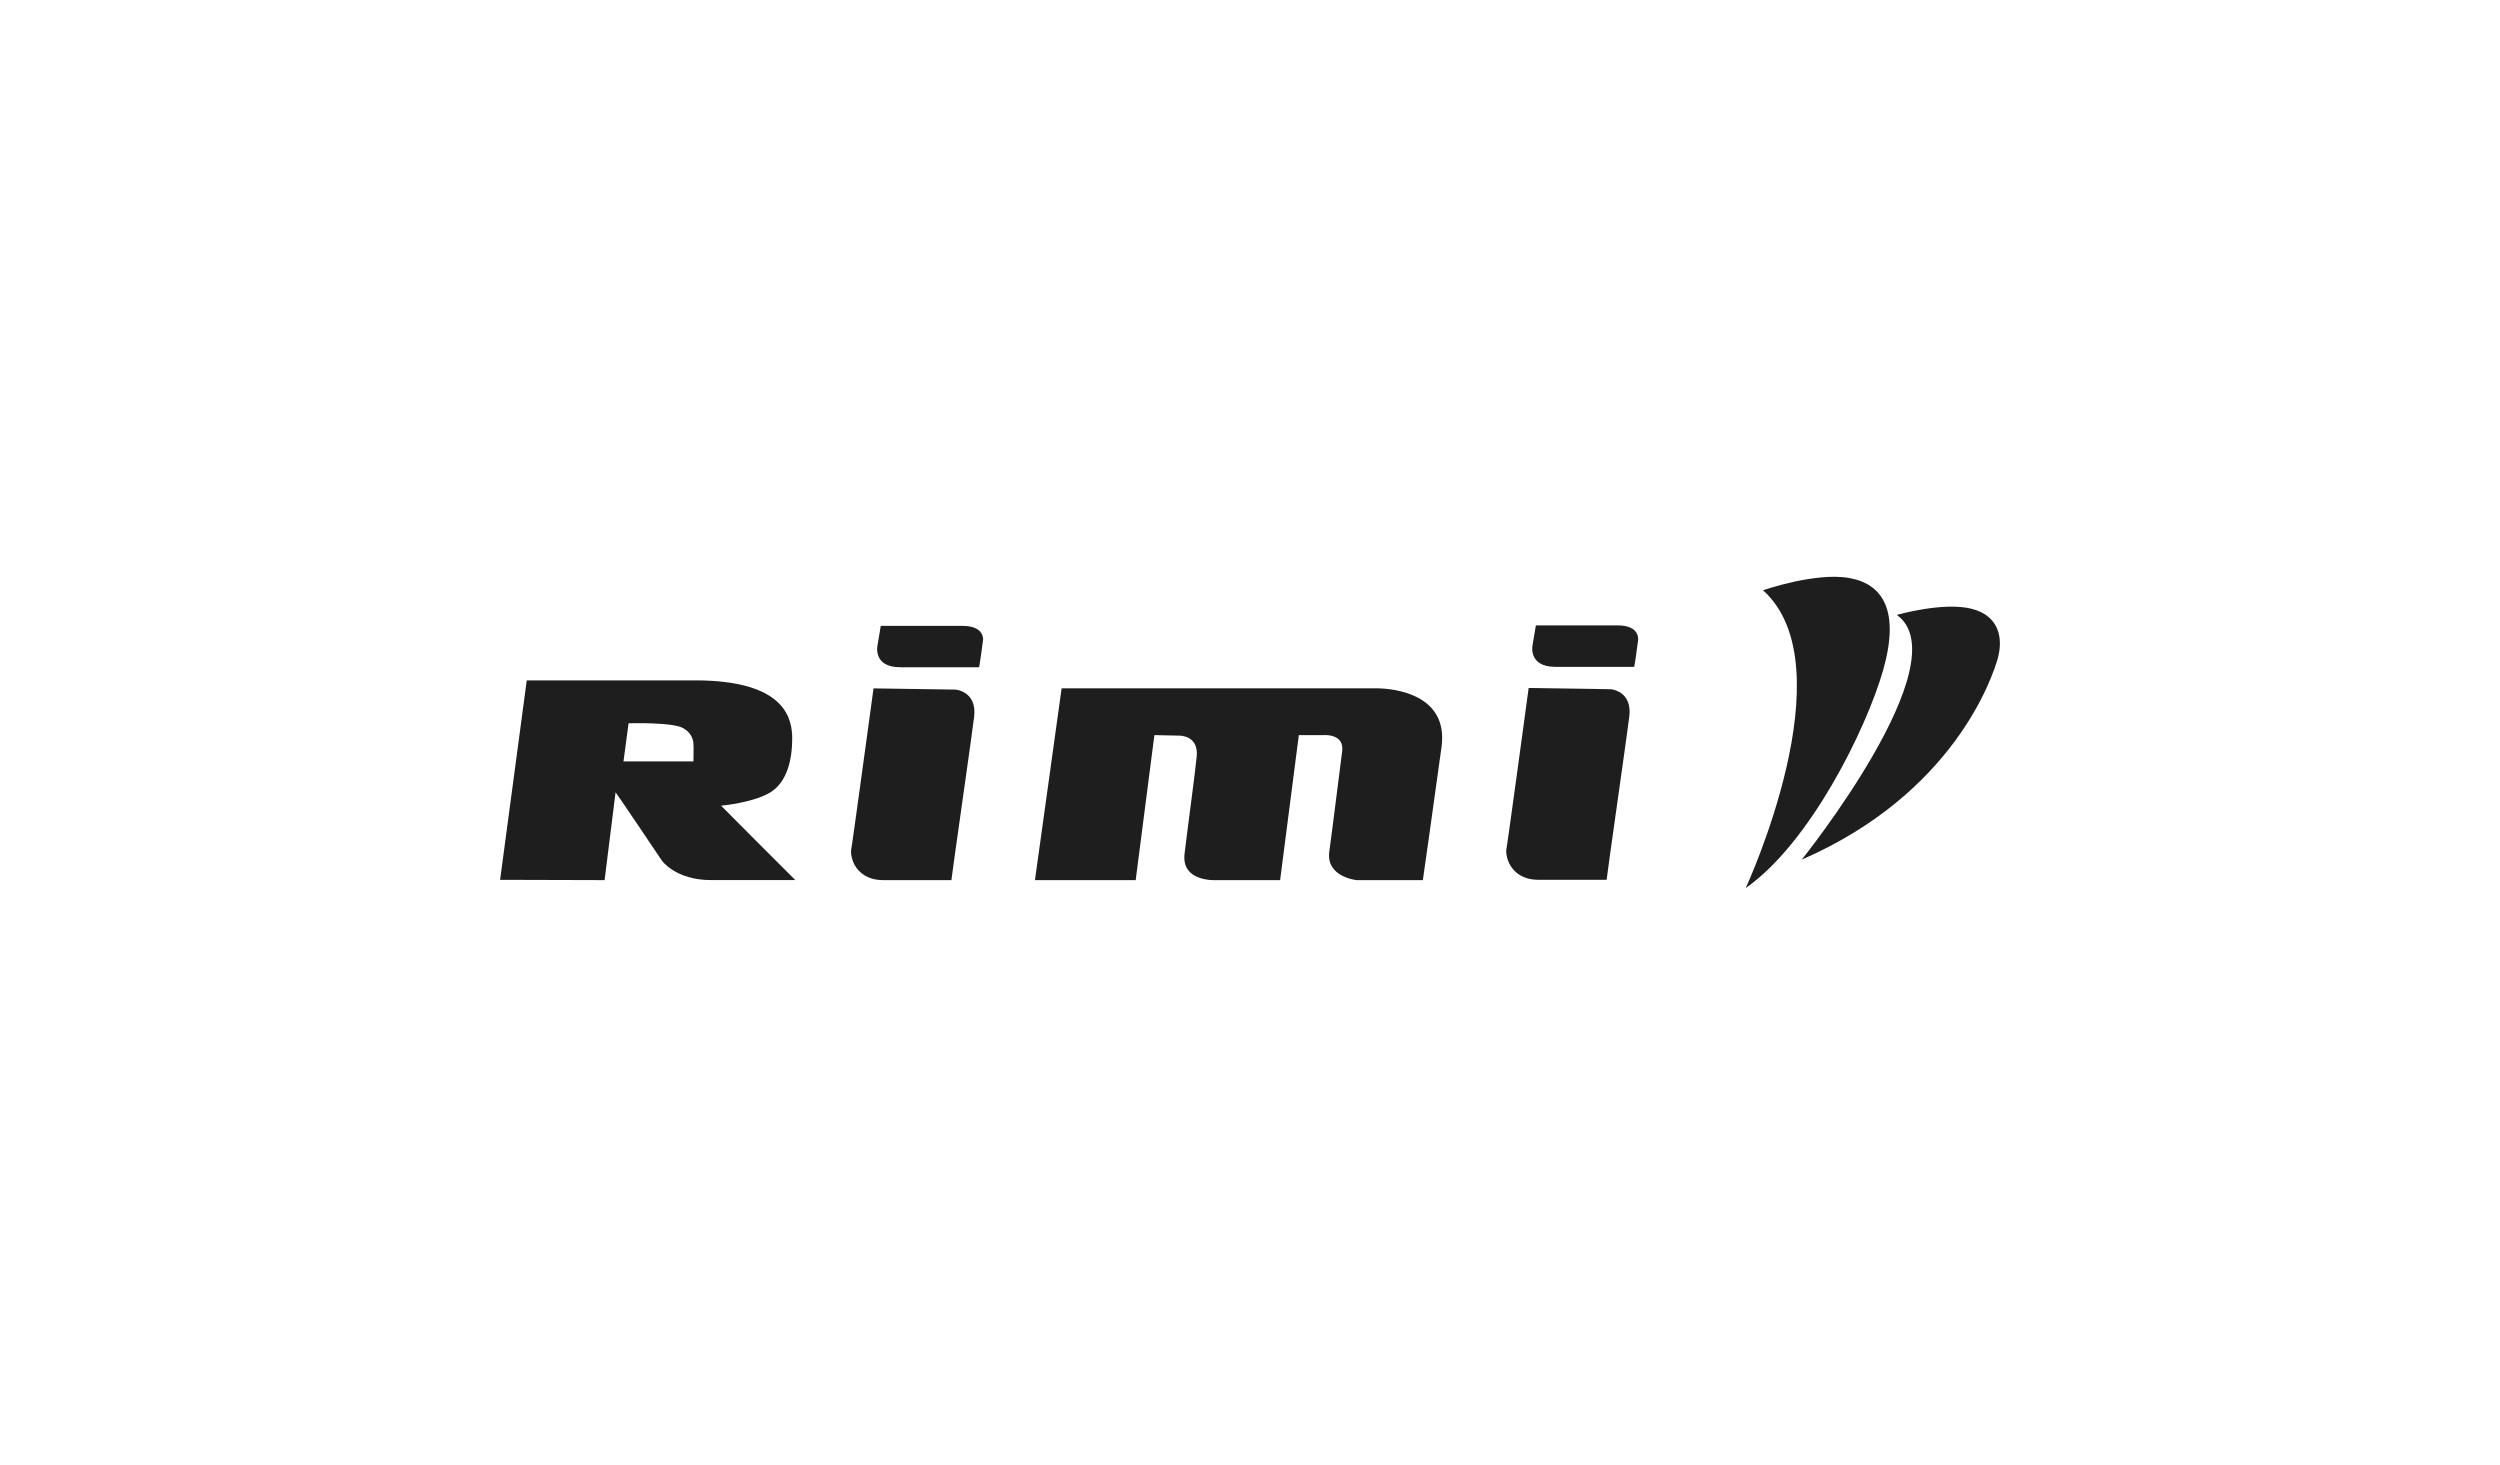
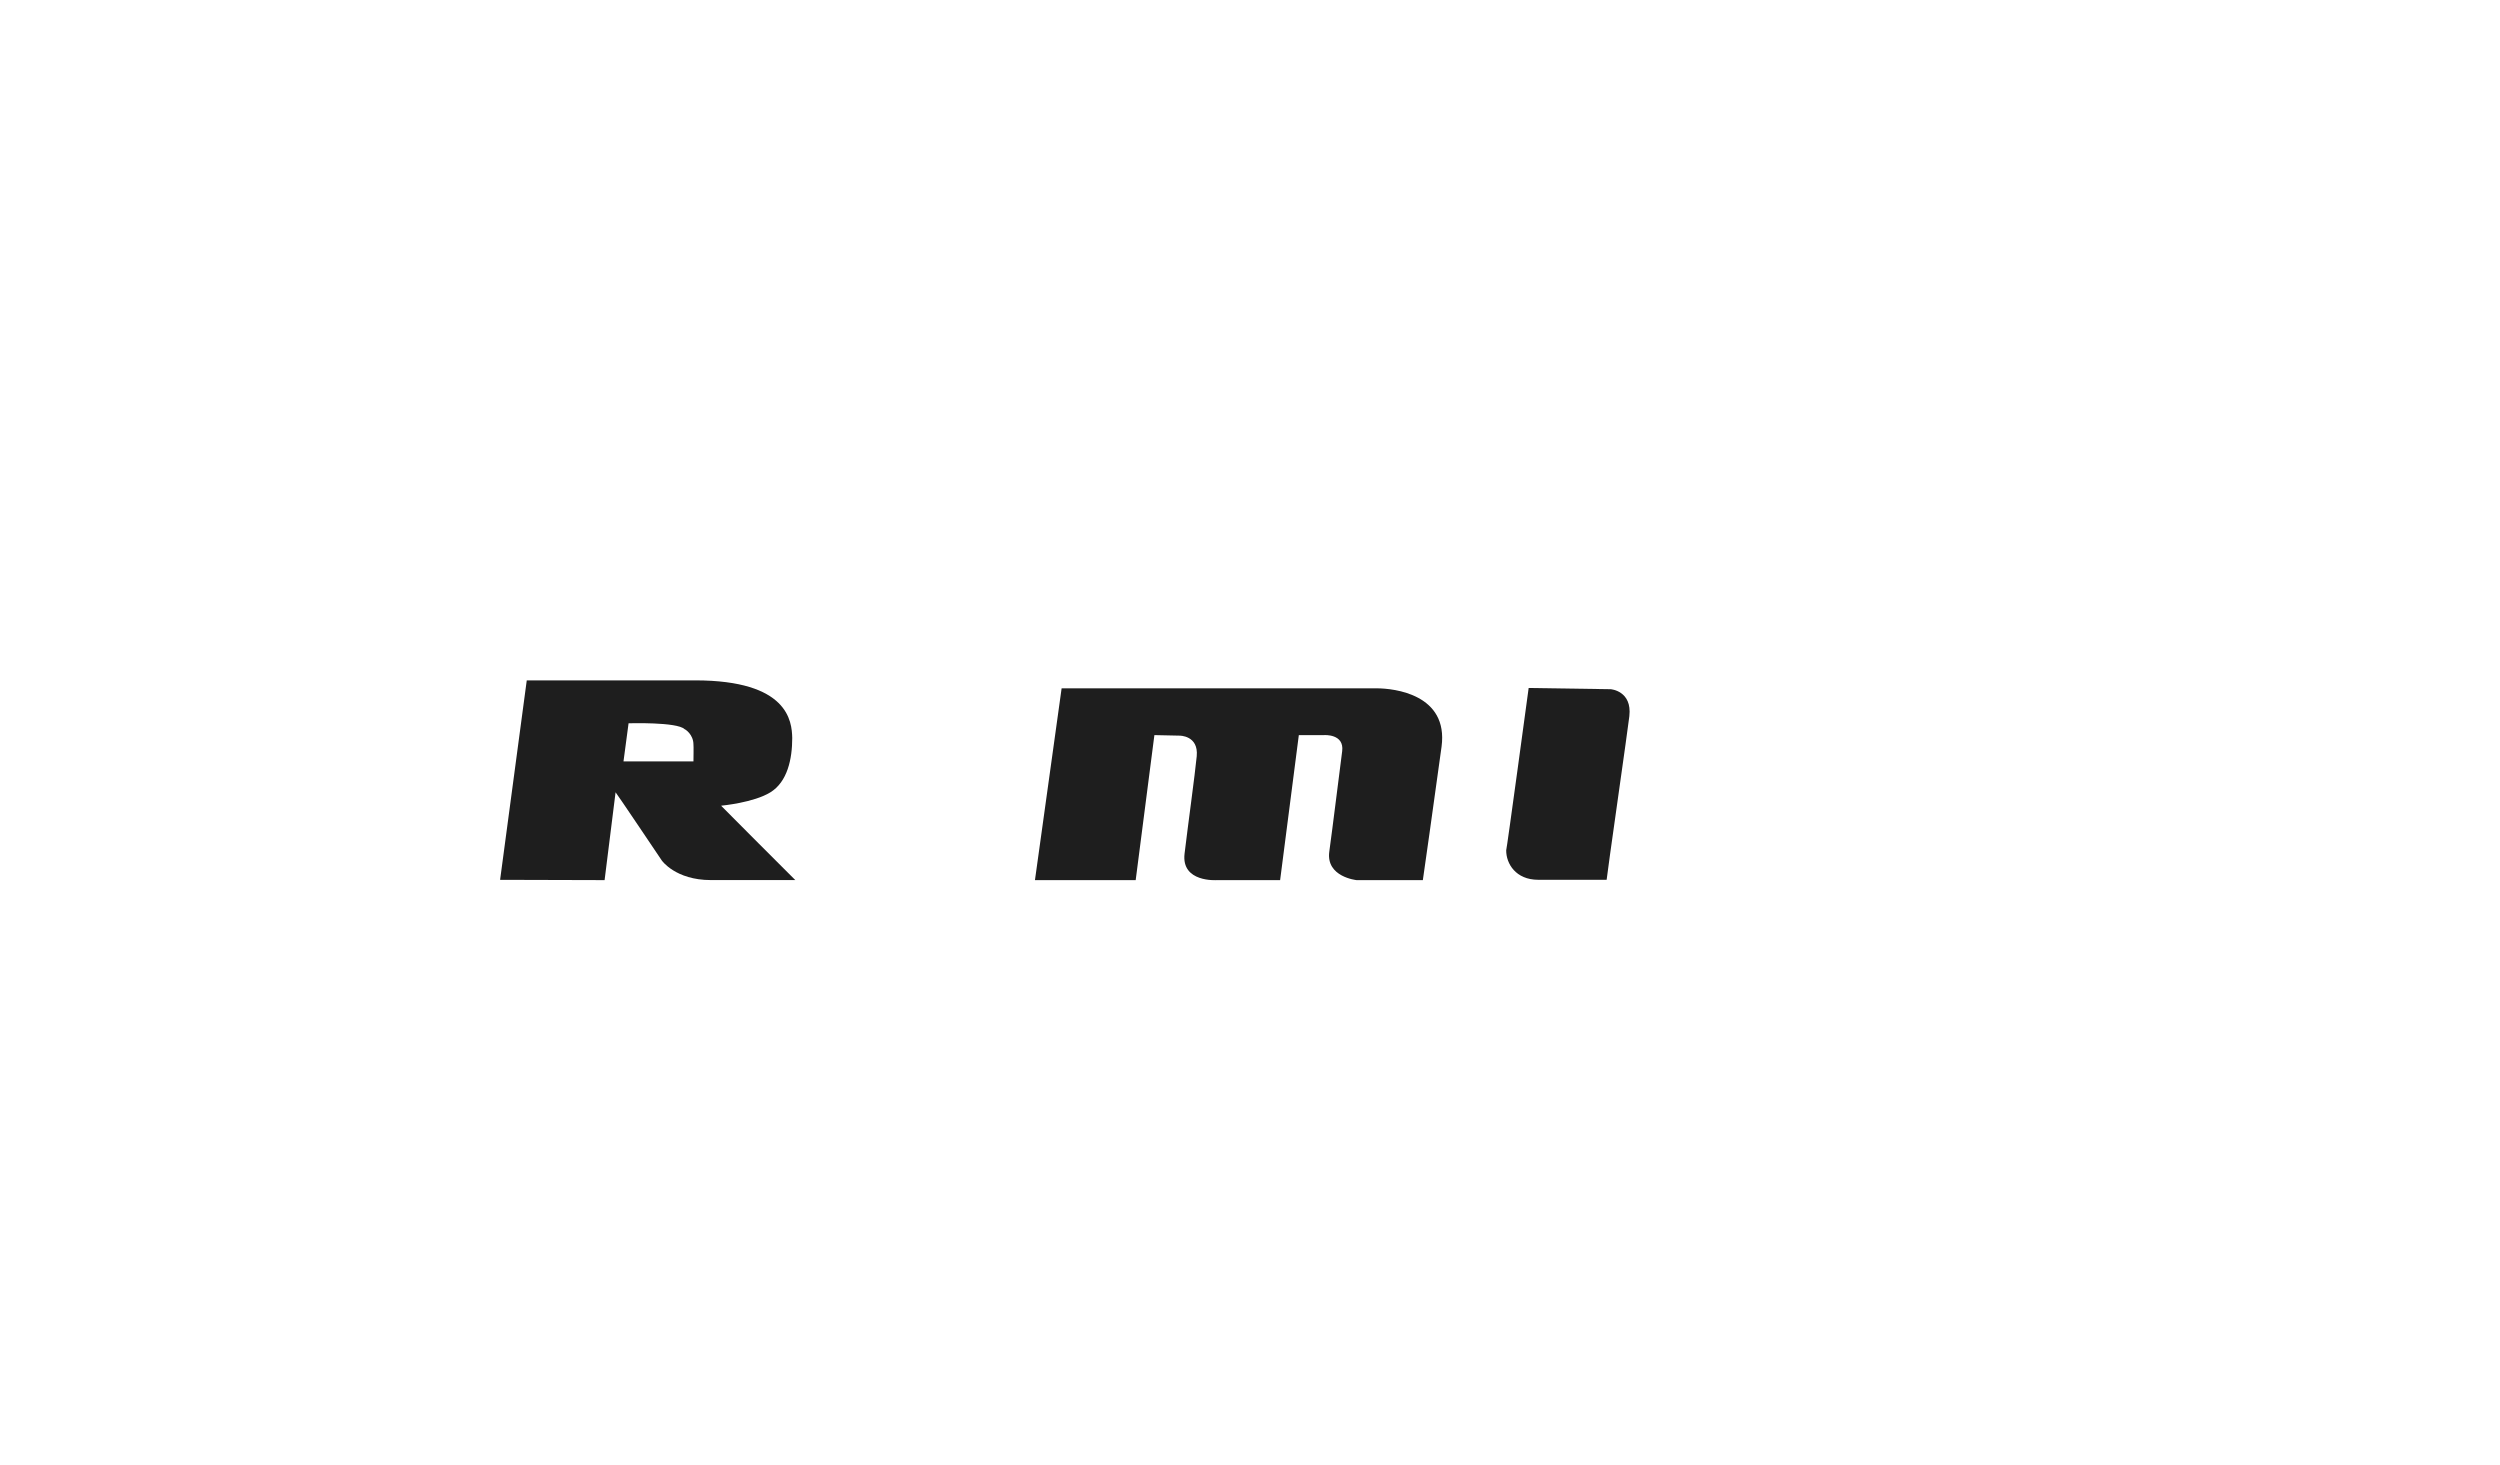
<svg xmlns="http://www.w3.org/2000/svg" id="Layer_1" data-name="Layer 1" viewBox="0 0 512 300">
  <defs>
    <style>
      .cls-1 {
        fill: #1e1e1e;
      }
    </style>
  </defs>
-   <path class="cls-1" d="M201.32,131.14s-.66,5-.8,5.51h-16.16c-5.6,0-4.66-4.39-4.66-4.39l.68-4.08h16.77c4.61,0,4.18,2.97,4.18,2.97" />
-   <path class="cls-1" d="M194.85,180.25h-14.01c-4.6,0-6.59-3.32-6.55-6.04.09,0,4.61-33.23,4.61-33.23l16.8.25s4.4.32,3.81,5.53c-.15,1.6-4.65,32.95-4.66,33.49" />
  <path class="cls-1" d="M217.41,140.97h64.54c3.56,0,14.72,1.23,13.28,11.96-1.49,10.99-3.83,27.32-3.83,27.32h-13.57s-6.31-.64-5.59-5.84c.6-4.27,2.2-17.26,2.64-20.58.45-3.58-3.68-3.28-3.68-3.28h-5.2l-3.83,29.7h-12.97s-7.32.53-6.6-5.43c.71-5.94,2.12-16.12,2.49-19.94.41-4.31-3.55-4.22-3.55-4.22l-5.12-.11-3.83,29.7h-20.63l5.46-39.27Z" />
  <path class="cls-1" d="M142.02,155.94h-14.33l1.04-7.81s9.97-.31,11.48,1.21c.1,0,1.81,1.05,1.81,3.16.05,0,0,3.43,0,3.43M147.73,165.06v-.06s6.61-.6,10.06-2.74c3.47-2.15,4.46-6.81,4.46-11.11-.07-3.42-.8-11.81-19.89-11.81h-34.48l-5.46,40.85s14.28.04,21.4.06c.02-.03,2.23-17.71,2.25-17.99.08,0,9.46,13.96,9.46,13.96,0,0,2.79,4.02,10.06,4.02h17.29s-15.16-15.14-15.16-15.19" />
-   <path class="cls-1" d="M335.49,131.06s-.66,5-.8,5.51h-16.15c-5.6,0-4.68-4.4-4.68-4.4l.69-4.09h16.77c4.61,0,4.17,2.98,4.17,2.98" />
  <path class="cls-1" d="M329.04,180.18h-14.02c-4.6,0-6.57-3.32-6.55-6.04.1,0,4.6-33.24,4.6-33.24l16.8.25s4.42.31,3.82,5.53c-.15,1.59-4.65,32.94-4.65,33.5" />
-   <path class="cls-1" d="M361.07,120.89s10.71-3.74,17.62-2.52c6.91,1.21,10.43,6.68,6.99,18.82-3.45,12.15-15.06,35.55-28.16,44.68,0,0,21-45.29,3.55-60.98" />
-   <path class="cls-1" d="M388.46,125.93s9.56-2.73,15.34-1.25c5.79,1.47,6.41,6.26,5.36,10.09-1.06,3.83-8.95,27.7-40.16,41.28,0,0,32.65-40.67,19.47-50.11" />
</svg>